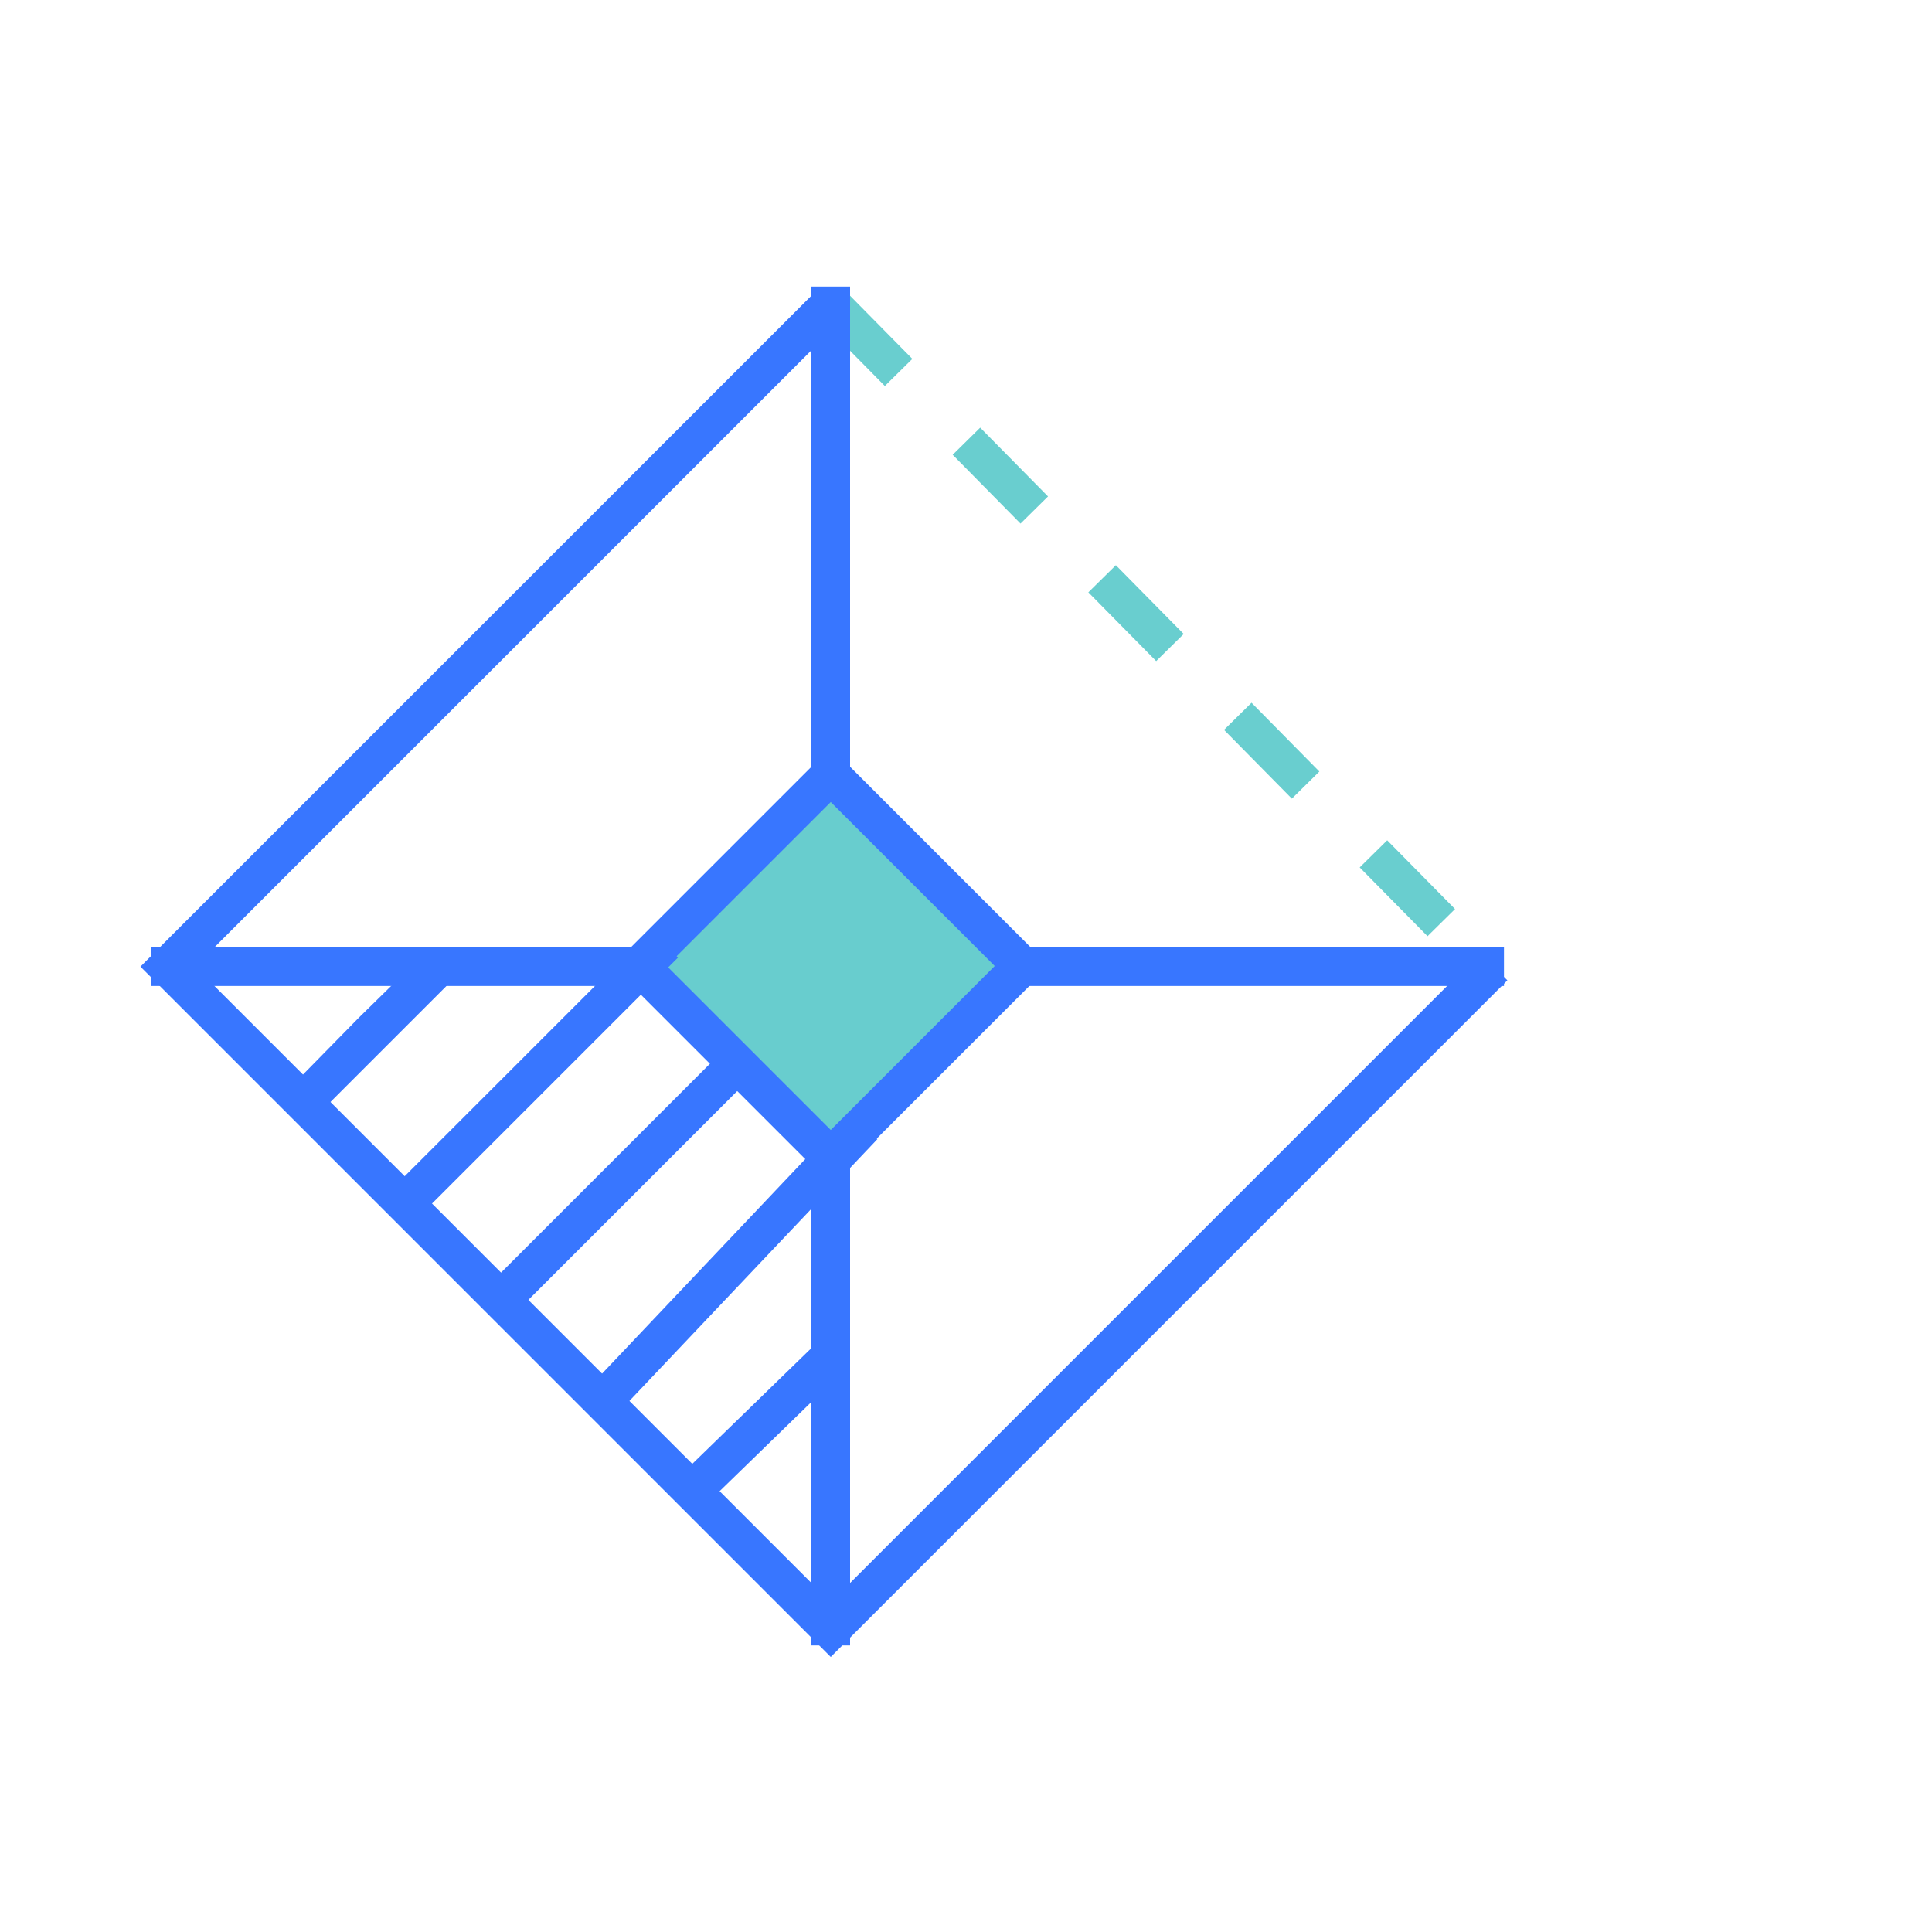
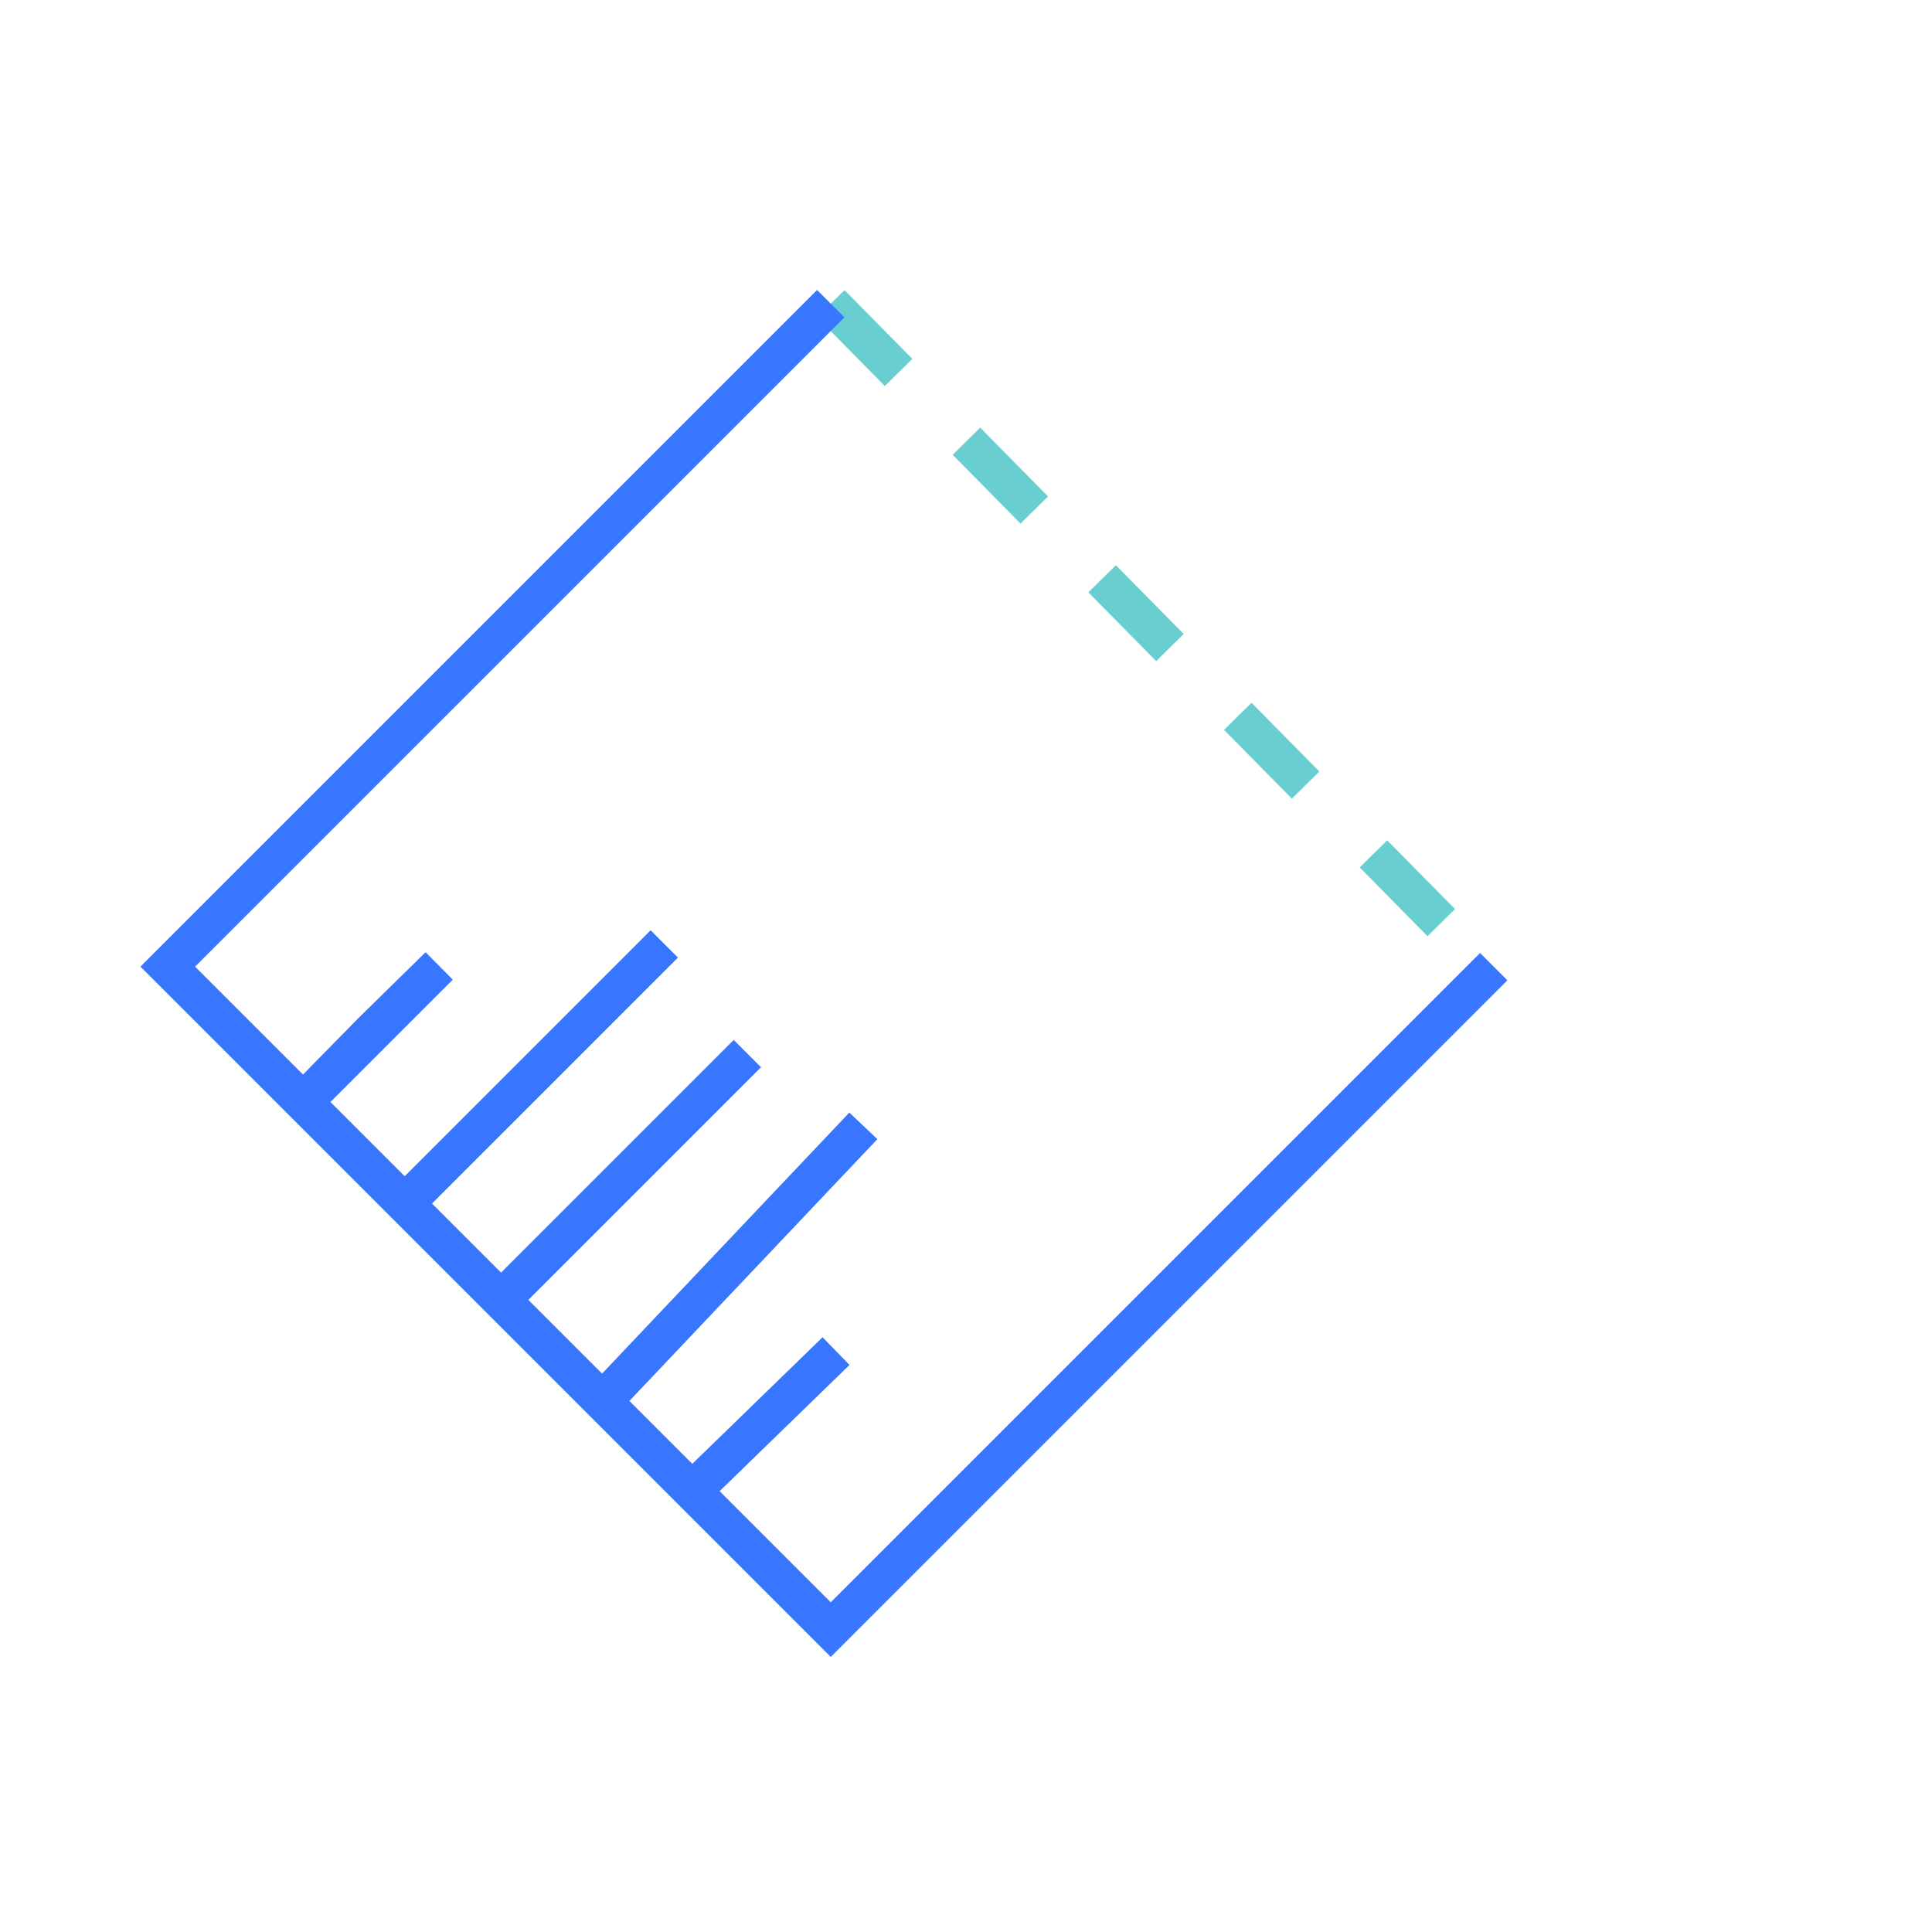
<svg xmlns="http://www.w3.org/2000/svg" width="100" height="100">
  <g stroke-width="2" fill="none" fill-rule="evenodd">
    <path stroke="#69CECF" stroke-dasharray="5" d="m43 15.718 33.847 34.315" />
    <path stroke="#3876FF" d="M77.315 50.034 43 84.349 8.684 50.033 43 15.718" />
-     <path stroke="#3876FF" stroke-linecap="square" d="M43 15.833v68.334m33.846-34.133H8.834" />
-     <path fill="#68CDCE" stroke="#3876FF" d="m33.1 50 9.9-9.9 9.9 9.9-9.9 9.9z" />
    <path stroke="#3876FF" stroke-linecap="square" d="m26.667 66.551 11.31-11.31m-16.3 6.324 1.043-1.043 4.305-4.304 6.652-6.653M15.728 57l3.543-3.609L22.728 50zm15.958 15L44 59m-8 18 6.556-6.37" />
  </g>
</svg>